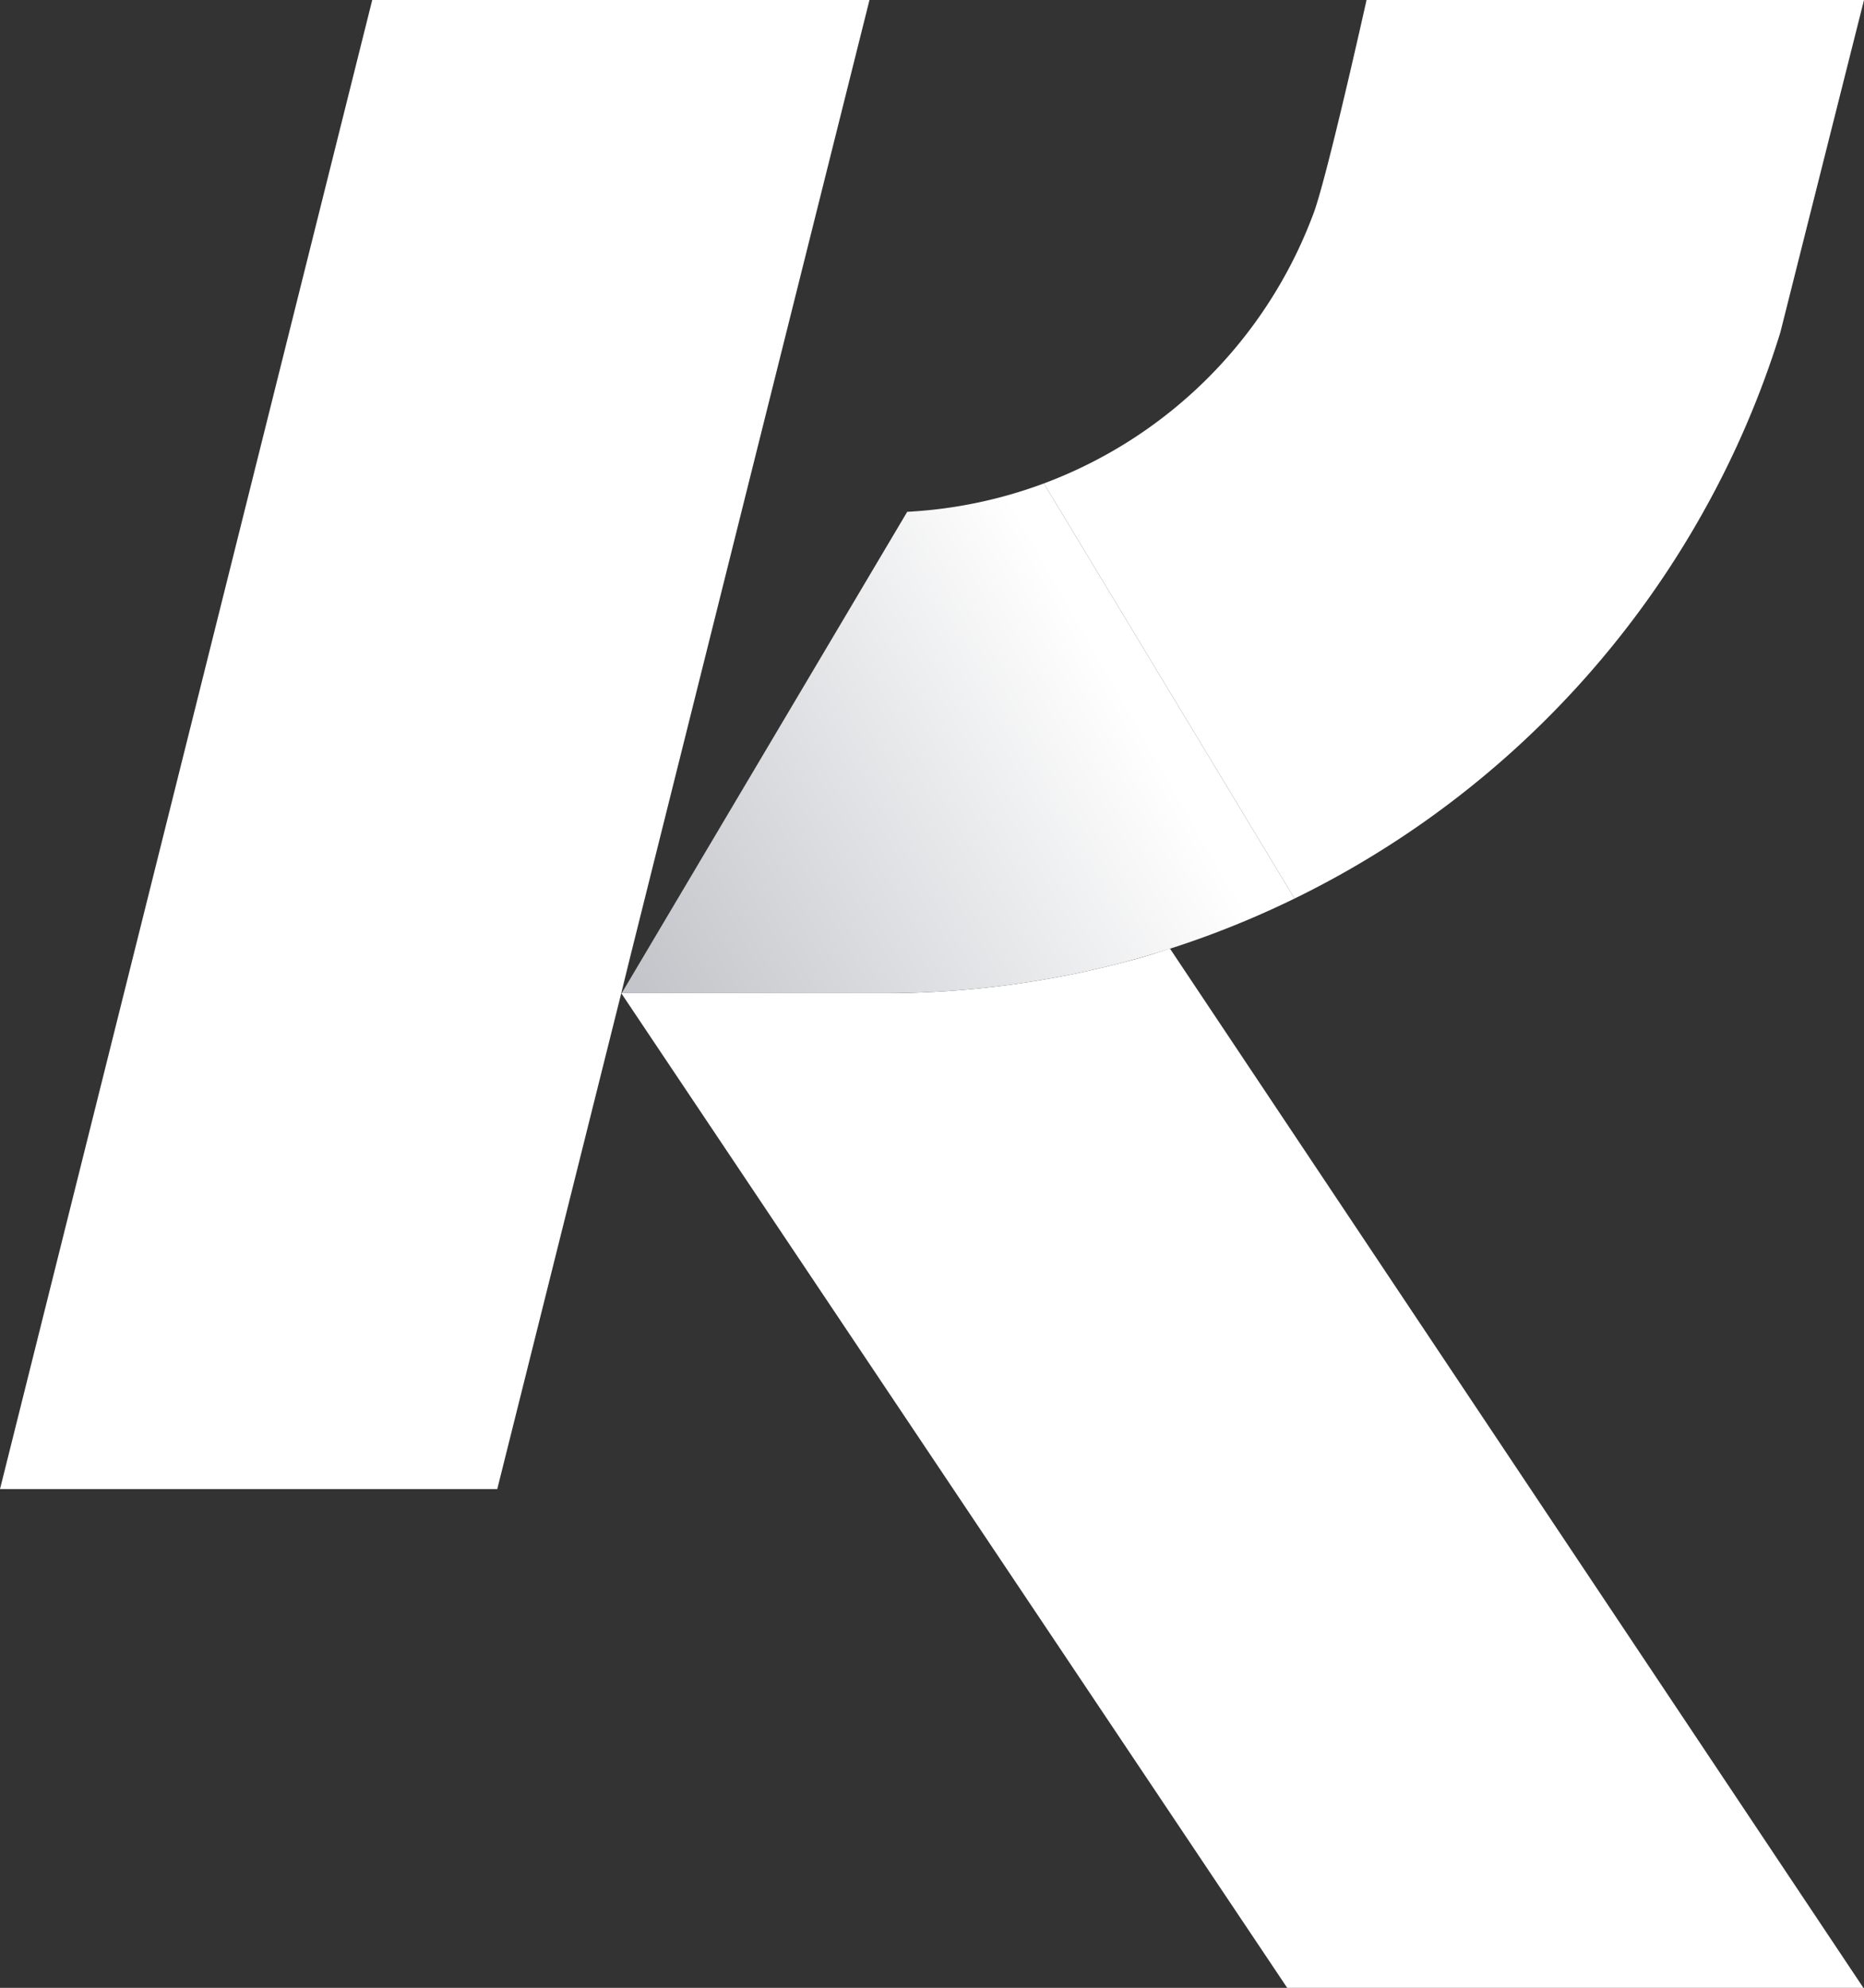
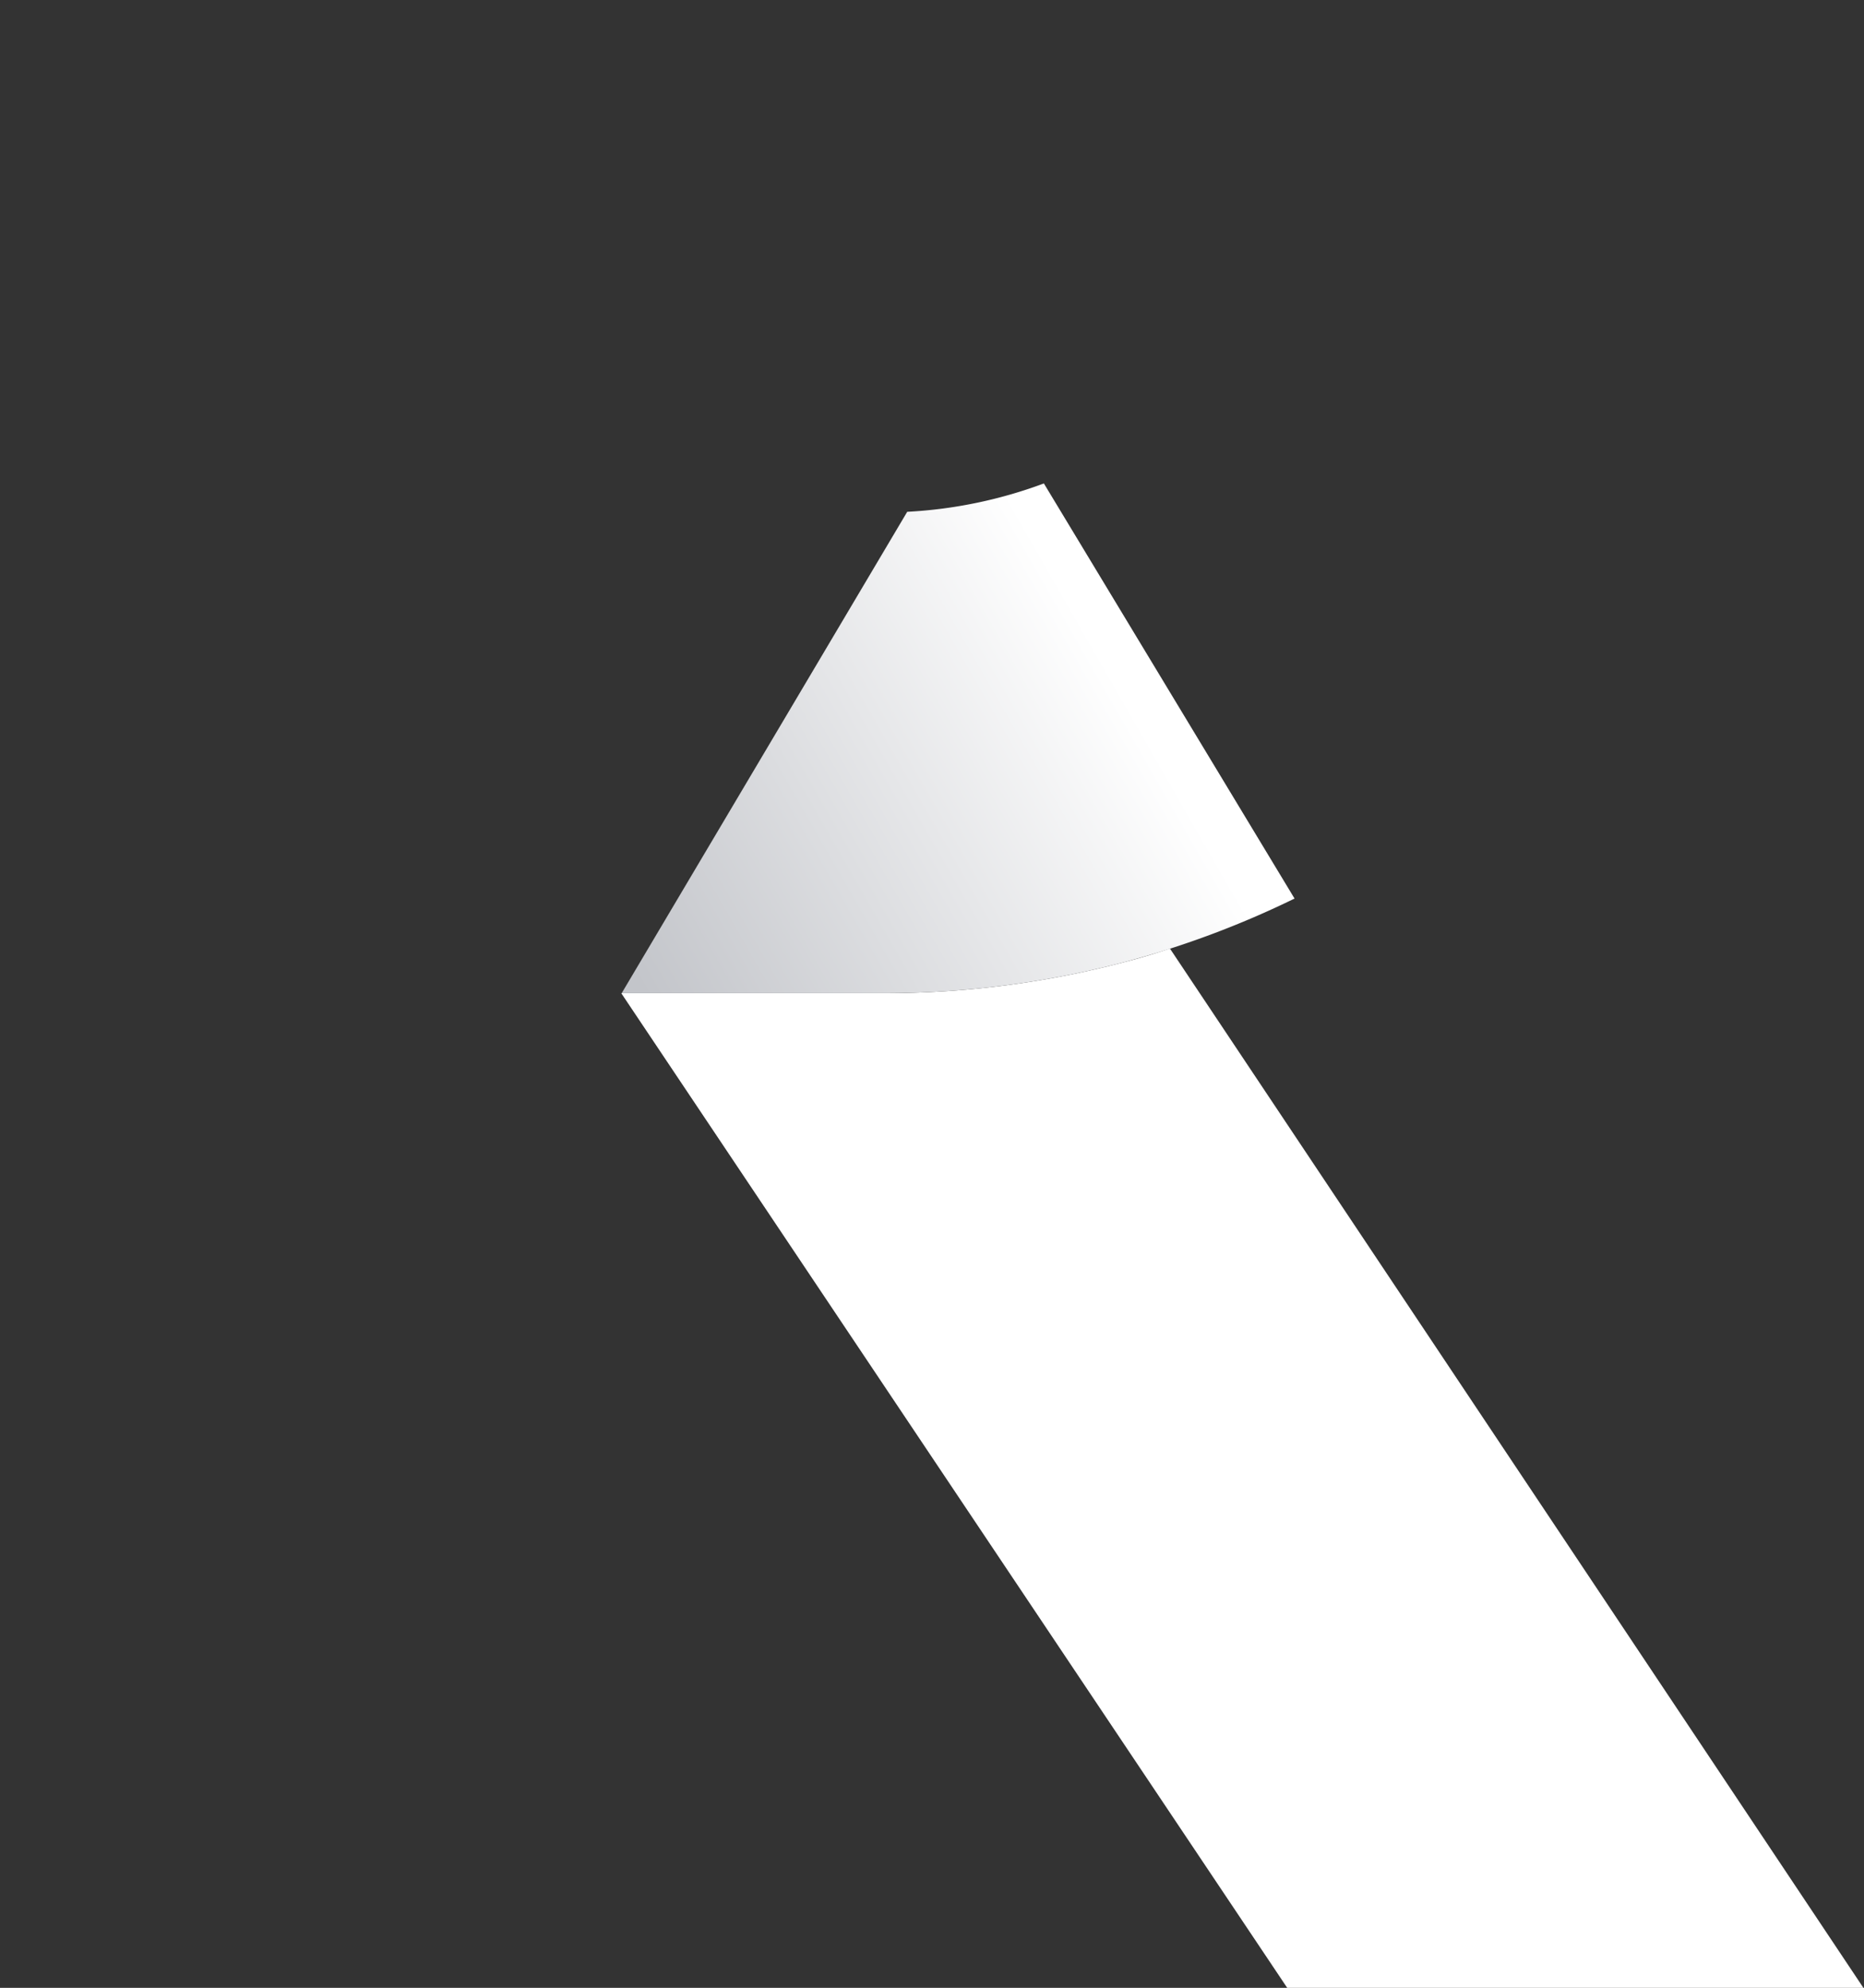
<svg xmlns="http://www.w3.org/2000/svg" viewBox="0 0 91.39 97.45">
  <rect x="0" y="0" width="91.39" height="97.45" fill="#333333" stroke="none" />
  <defs>
    <style>.cls-1{fill:#fff;}.cls-2{fill:url(#Degradado_sin_nombre_6);}</style>
    <linearGradient id="Degradado_sin_nombre_6" x1="30.29" y1="48.14" x2="55.06" y2="33.95" gradientUnits="userSpaceOnUse">
      <stop offset="0.03" stop-color="#c3c5ca" />
      <stop offset="1" stop-color="#fff" />
    </linearGradient>
  </defs>
  <g id="Capa_2" data-name="Capa 2">
    <g id="Capa_2-2" data-name="Capa 2">
-       <polygon class="cls-1" points="9.72 34.12 0 73 24.38 73 30.46 48.69 30.88 46.98 36.6 24.1 42.63 0 18.25 0 9.72 34.12" />
      <path class="cls-1" d="M55.22,47.14a46.14,46.14,0,0,1-11.89,1.55H30.46L63.11,97.45H91.36l-34-50.95C56.68,46.73,56,46.94,55.22,47.14Z" />
      <path class="cls-2" d="M44.48,25.09l-14,23.6H43.33a46.14,46.14,0,0,0,11.89-1.55,45.87,45.87,0,0,0,8.25-3.09L51.18,23.7A22.52,22.52,0,0,1,44.48,25.09Z" />
-       <path class="cls-1" d="M67,0S65,9,64.36,10.57A22.5,22.5,0,0,1,51.18,23.7L63.47,44.05a46.17,46.17,0,0,0,20-18.88,45.48,45.48,0,0,0,3.82-8.88l1.24-4.93h0L91.39,0Z" />
    </g>
  </g>
</svg>